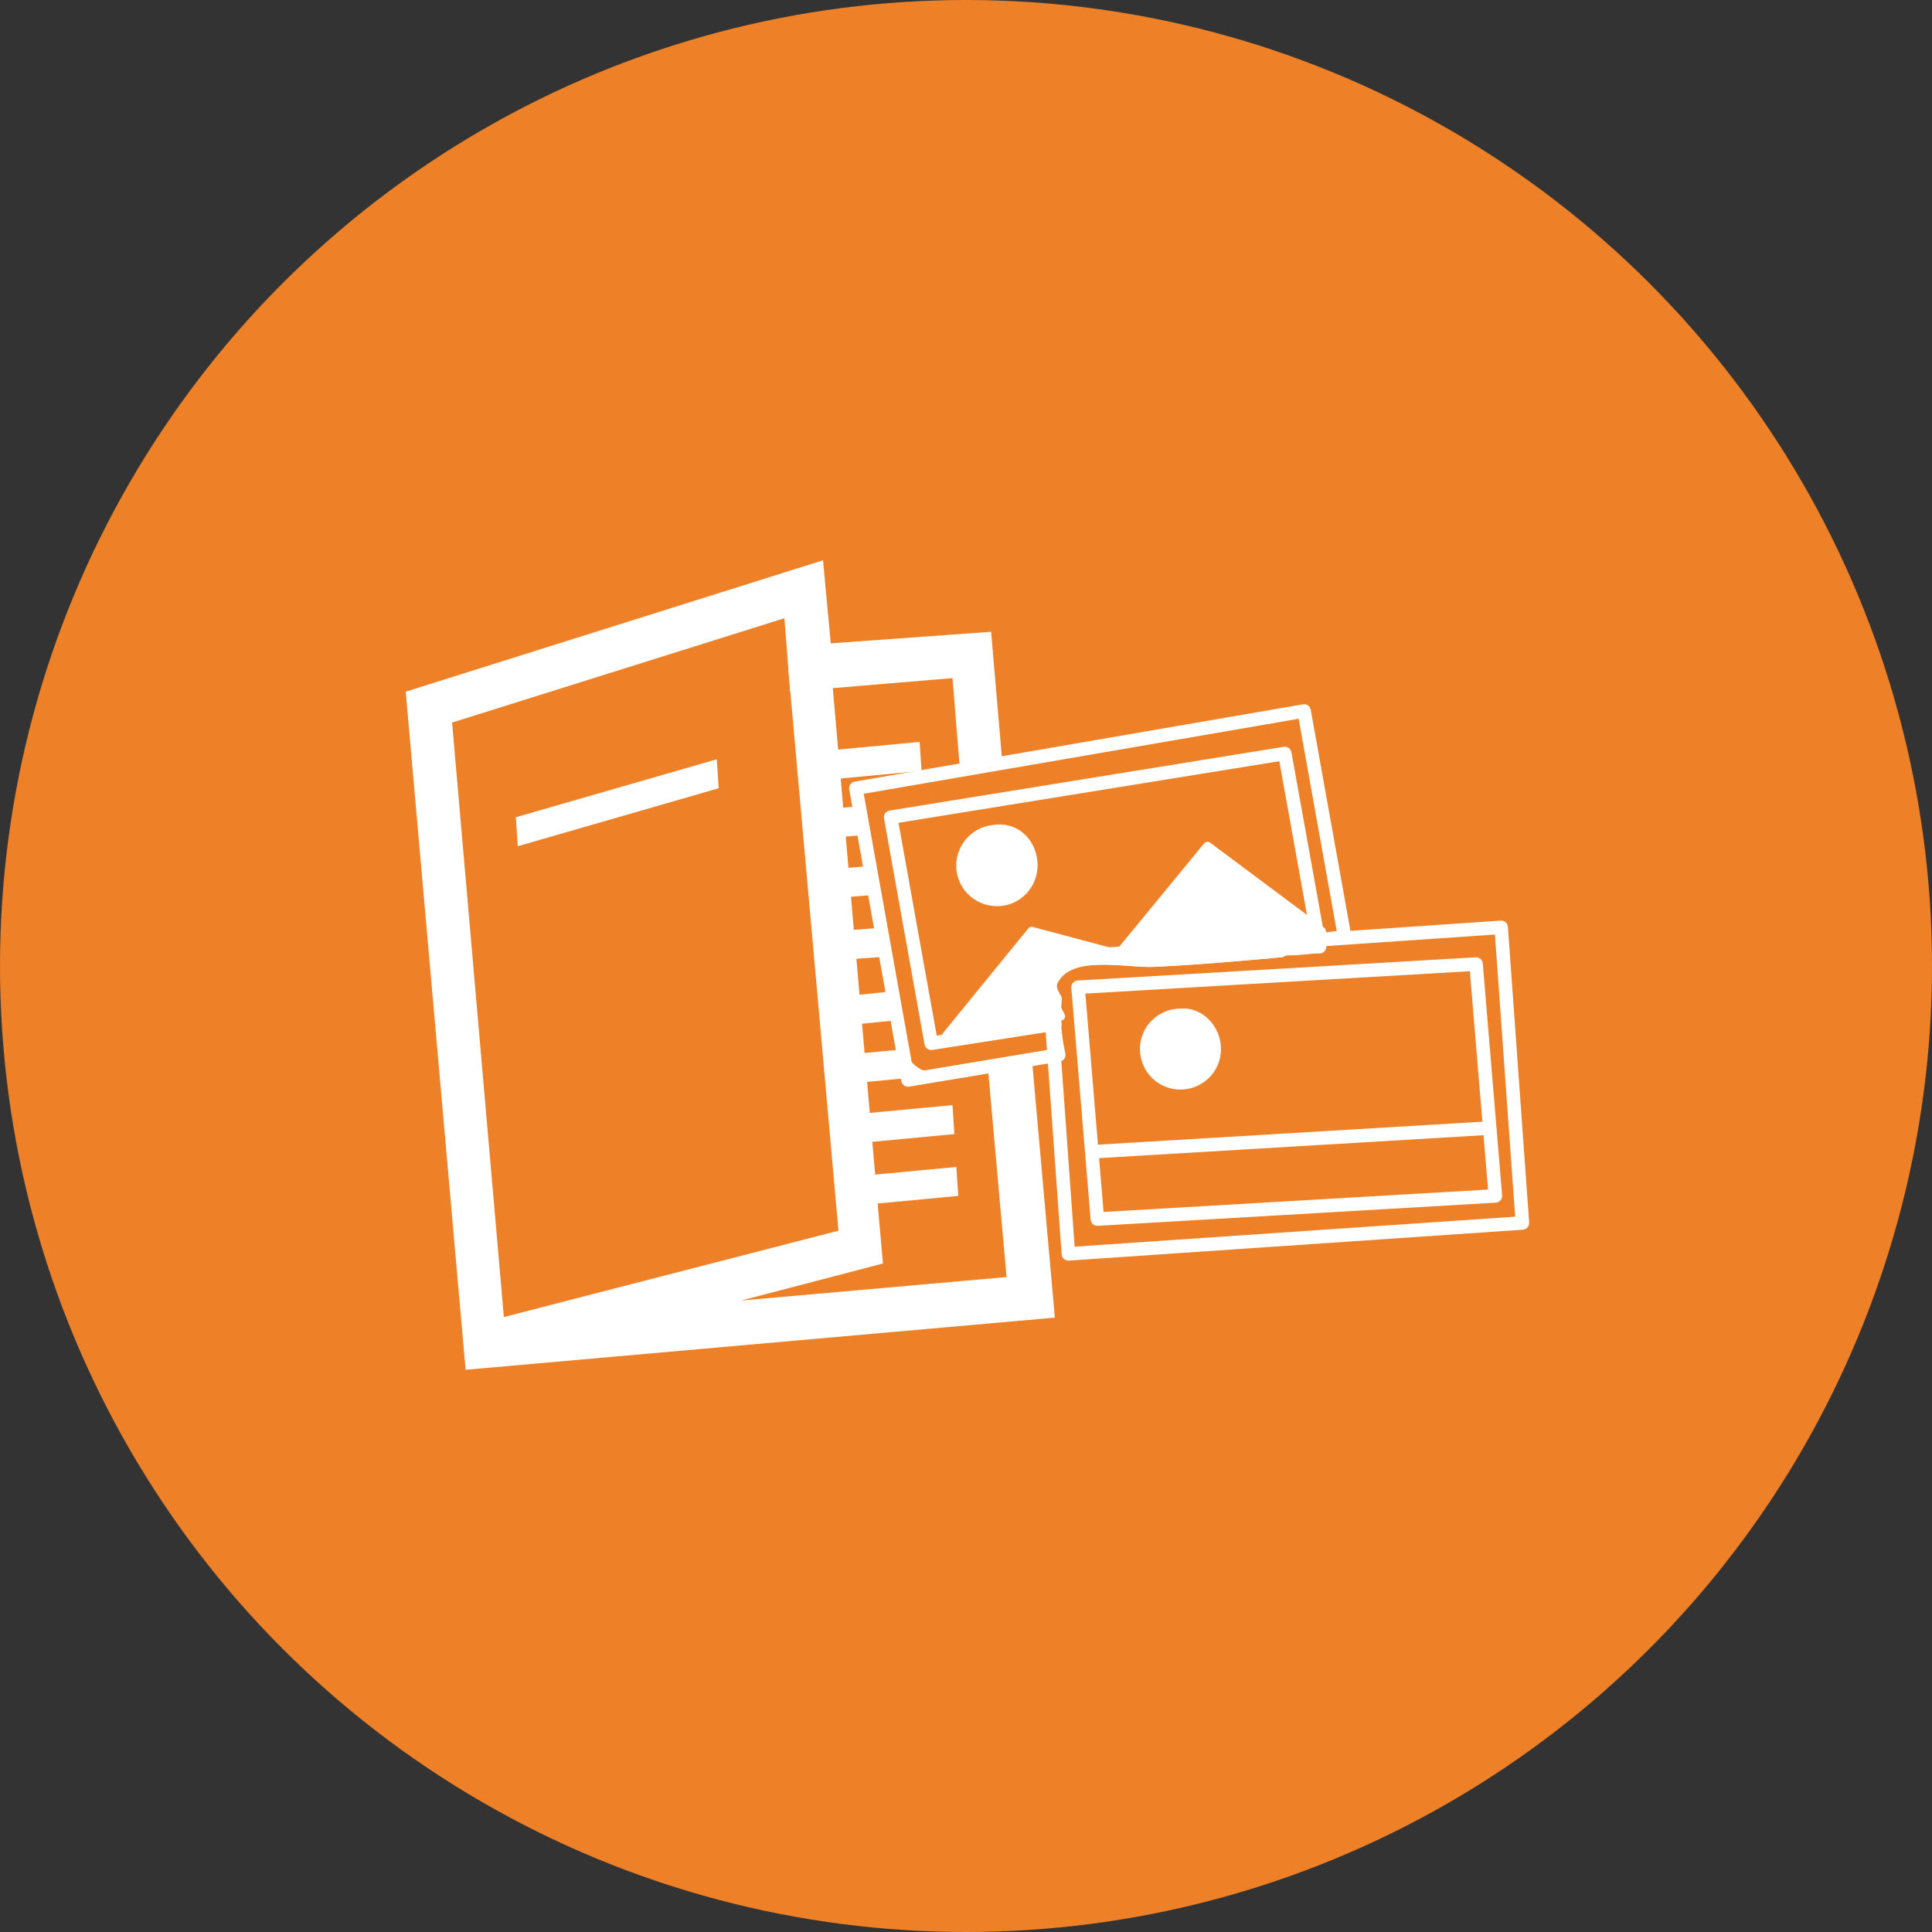
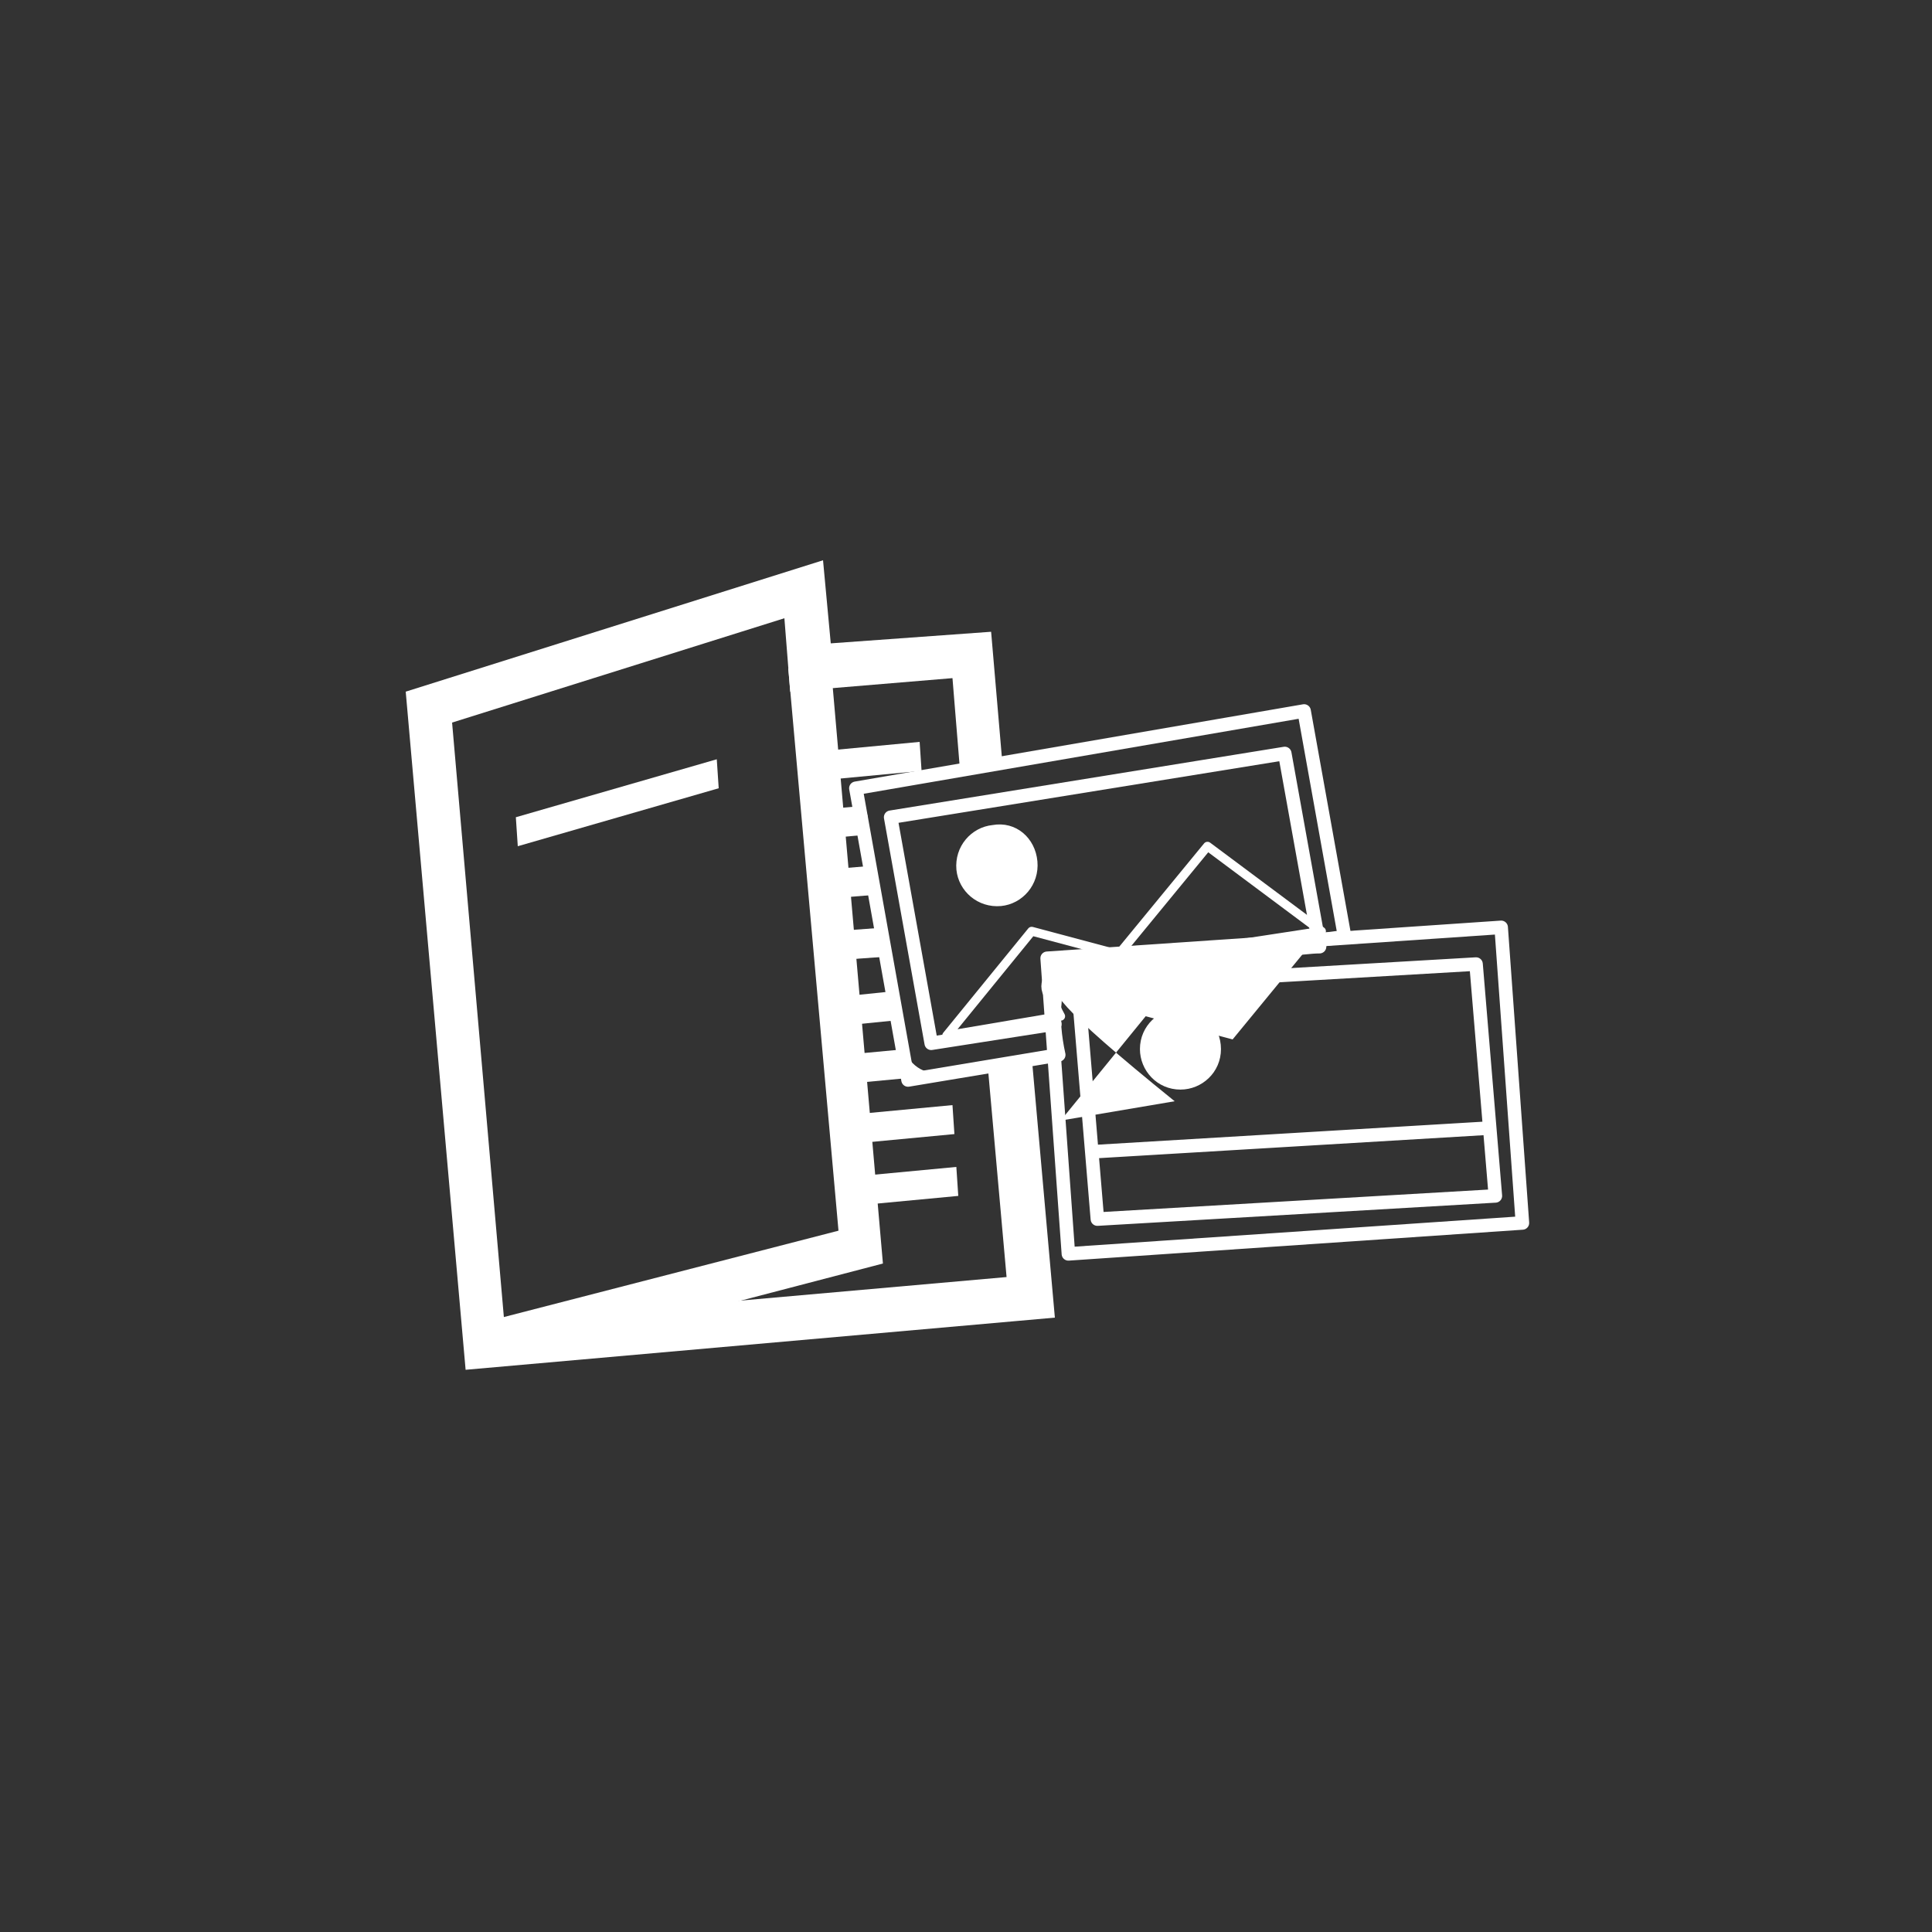
<svg xmlns="http://www.w3.org/2000/svg" version="1.1" id="Calque_1" x="0px" y="0px" viewBox="0 0 100 100" style="enable-background:new 0 0 100 100;" xml:space="preserve">
  <rect x="0" y="0" width="100" height="100" fill="#333333" stroke="none" />
  <style type="text/css">
	.st0{fill:#EE8027;}
	.st1{fill:#FFFFFF;}
	.st2{fill:none;stroke:#FFFFFF;stroke-width:0.7;stroke-linecap:round;stroke-linejoin:round;}
	.st3{fill:none;stroke:#FFFFFF;stroke-width:0.458;stroke-linecap:round;stroke-linejoin:round;}
	.st4{fill:none;stroke:#FFFFFF;stroke-width:0.394;stroke-linecap:round;stroke-linejoin:round;}
	.st5{fill:#FFFFFF;stroke:#FFFFFF;stroke-width:0.7;stroke-linecap:round;stroke-linejoin:round;}
</style>
-   <circle class="st0" cx="50" cy="50" r="50" />
  <path class="st1" d="M51.1,54.9l1,11.2l-26,2.3l-2.7-31L40.6,32l0.3,3.8l8.4-0.7l0.4,4.9c0.2-0.1,0.4-0.1,0.6-0.1  c0.3,0,0.5,0,0.8-0.1c0.3,0,0.5-0.1,0.8-0.1l-0.6-7L43,33.3L42.6,29L21,35.8l3.1,35.1l30.5-2.7l-1.2-13.5  C52.6,54.7,51.9,54.8,51.1,54.9" />
  <path class="st1" d="M25.4,70.7l-0.6-2.2l18.6-4.8l-2.6-29.1l2.2-0.2l2.7,31L25.4,70.7z" />
  <path class="st1" d="M42.3,38.9l5.3-0.5l0.1,1.5l-5.3,0.5L42.3,38.9z" />
  <path class="st1" d="M44.9,42.8C44.9,42.8,44.9,42.8,44.9,42.8c0-0.2,0-0.3,0-0.4c0-0.1,0-0.1,0-0.2c0,0,0-0.1,0,0l0,0  c-0.1-0.2-0.1-0.3-0.1-0.5l-2.2,0.2l0.1,1.5l2.2-0.2C44.9,43,44.9,42.9,44.9,42.8" />
  <path class="st1" d="M45.3,44.8L42.9,45l0.1,1.5l2.5-0.2C45.3,45.8,45.2,45.3,45.3,44.8" />
  <path class="st1" d="M45.9,48.6c0-0.2,0-0.4,0-0.6l-2.7,0.2l0.1,1.5l2.8-0.2C46,49.2,45.9,48.9,45.9,48.6" />
  <path class="st1" d="M46.3,51.3l-2.9,0.3l0.1,1.5l3-0.3C46.5,52.3,46.4,51.8,46.3,51.3" />
  <path class="st1" d="M46.9,54.3l-3.2,0.3l0.1,1.5l5.3-0.5l0-0.2c-0.9,0.4-1.9-0.1-2.2-0.9C46.9,54.3,46.9,54.3,46.9,54.3" />
  <path class="st1" d="M44,57.7l5.3-0.5l0.1,1.5l-5.3,0.5L44,57.7z" />
  <path class="st1" d="M44.2,60.9l5.3-0.5l0.1,1.5l-5.3,0.5L44.2,60.9z" />
  <path class="st1" d="M26.8,43.8l-0.1-1.5l10.4-3l0.1,1.5L26.8,43.8z" />
  <path class="st2" d="M54.6,51.7c-0.1-0.1-0.1-0.1-0.1-0.2c-0.2-0.3-0.2-0.6,0-0.9c0.9-1.5,3.6-0.9,5.1-0.9c2.3-0.1,4.5-0.3,6.7-0.5  c0.1-0.1-0.7-0.3-0.5-0.3c0.8,0,1.2,0,2-0.1c0,0,0.9-0.2,0.9-0.2c0.1,0,0.7-0.1,0.9-0.1l-2.1-11.7l-23.2,4L47,55.9l7.8-1.3  C54.6,53.7,54.5,52.7,54.6,51.7z" />
  <path class="st2" d="M54.6,51.7c-0.1-0.1-0.1-0.1-0.2-0.2c-0.2-0.3-0.2-0.6,0-0.9c0.9-1.5,3.6-0.9,5.1-0.9c2.3-0.1,4.5-0.3,6.8-0.5  c0.1-0.1,0.3-0.1,0.5-0.1c0.5,0,1-0.1,1.5-0.1l-1.8-10l-20.4,3.3L48.2,54l6.4-1C54.5,52.6,54.6,52.1,54.6,51.7z" />
-   <path class="st1" d="M54.5,50.6c0.7-1.2,2.6-1,4.1-0.9l9.8-1.5l-5.9-4.4l-4.6,5.6l-4.5-1.2l-4.4,5.4l5.9-1  C54.5,51.9,54.4,51.3,54.5,50.6" />
+   <path class="st1" d="M54.5,50.6c0.7-1.2,2.6-1,4.1-0.9l9.8-1.5l-4.6,5.6l-4.5-1.2l-4.4,5.4l5.9-1  C54.5,51.9,54.4,51.3,54.5,50.6" />
  <path class="st3" d="M54.5,50.6c0.7-1.2,2.6-1,4.1-0.9l9.8-1.5l-5.9-4.4l-4.6,5.6l-4.5-1.2l-4.4,5.4l5.9-1  C54.5,51.9,54.4,51.3,54.5,50.6z" />
  <path class="st1" d="M53.5,44.6c0.1,1.1-0.7,2-1.7,2.1c-1.1,0.1-2-0.7-2.1-1.7c-0.1-1.1,0.7-2,1.7-2.1c0,0,0,0,0,0  C52.5,42.7,53.4,43.5,53.5,44.6C53.5,44.6,53.5,44.6,53.5,44.6" />
  <path class="st4" d="M53.5,44.6c0.1,1.1-0.7,2-1.7,2.1c-1.1,0.1-2-0.7-2.1-1.7c-0.1-1.1,0.7-2,1.7-2.1c0,0,0,0,0,0  C52.5,42.7,53.4,43.5,53.5,44.6C53.5,44.6,53.5,44.6,53.5,44.6z" />
  <path class="st5" d="M56.8,59.6l20.1-1.2" />
  <path class="st2" d="M78.8,63.3l-23.5,1.6l-1.1-15.3l23.5-1.6L78.8,63.3z" />
  <path class="st2" d="M77.4,61.9l-20.6,1.2l-1-12l20.6-1.2L77.4,61.9z" />
  <path class="st1" d="M63,54.3c0,1.1-0.9,1.9-1.9,1.9c-1.1,0-1.9-0.9-1.9-1.9c0-1.1,0.9-1.9,1.9-1.9C62.1,52.3,63,53.2,63,54.3  C63,54.3,63,54.3,63,54.3" />
  <path class="st4" d="M63,54.3c0,1.1-0.9,1.9-1.9,1.9c-1.1,0-1.9-0.9-1.9-1.9c0-1.1,0.9-1.9,1.9-1.9C62.1,52.3,63,53.2,63,54.3  C63,54.3,63,54.3,63,54.3z" />
</svg>